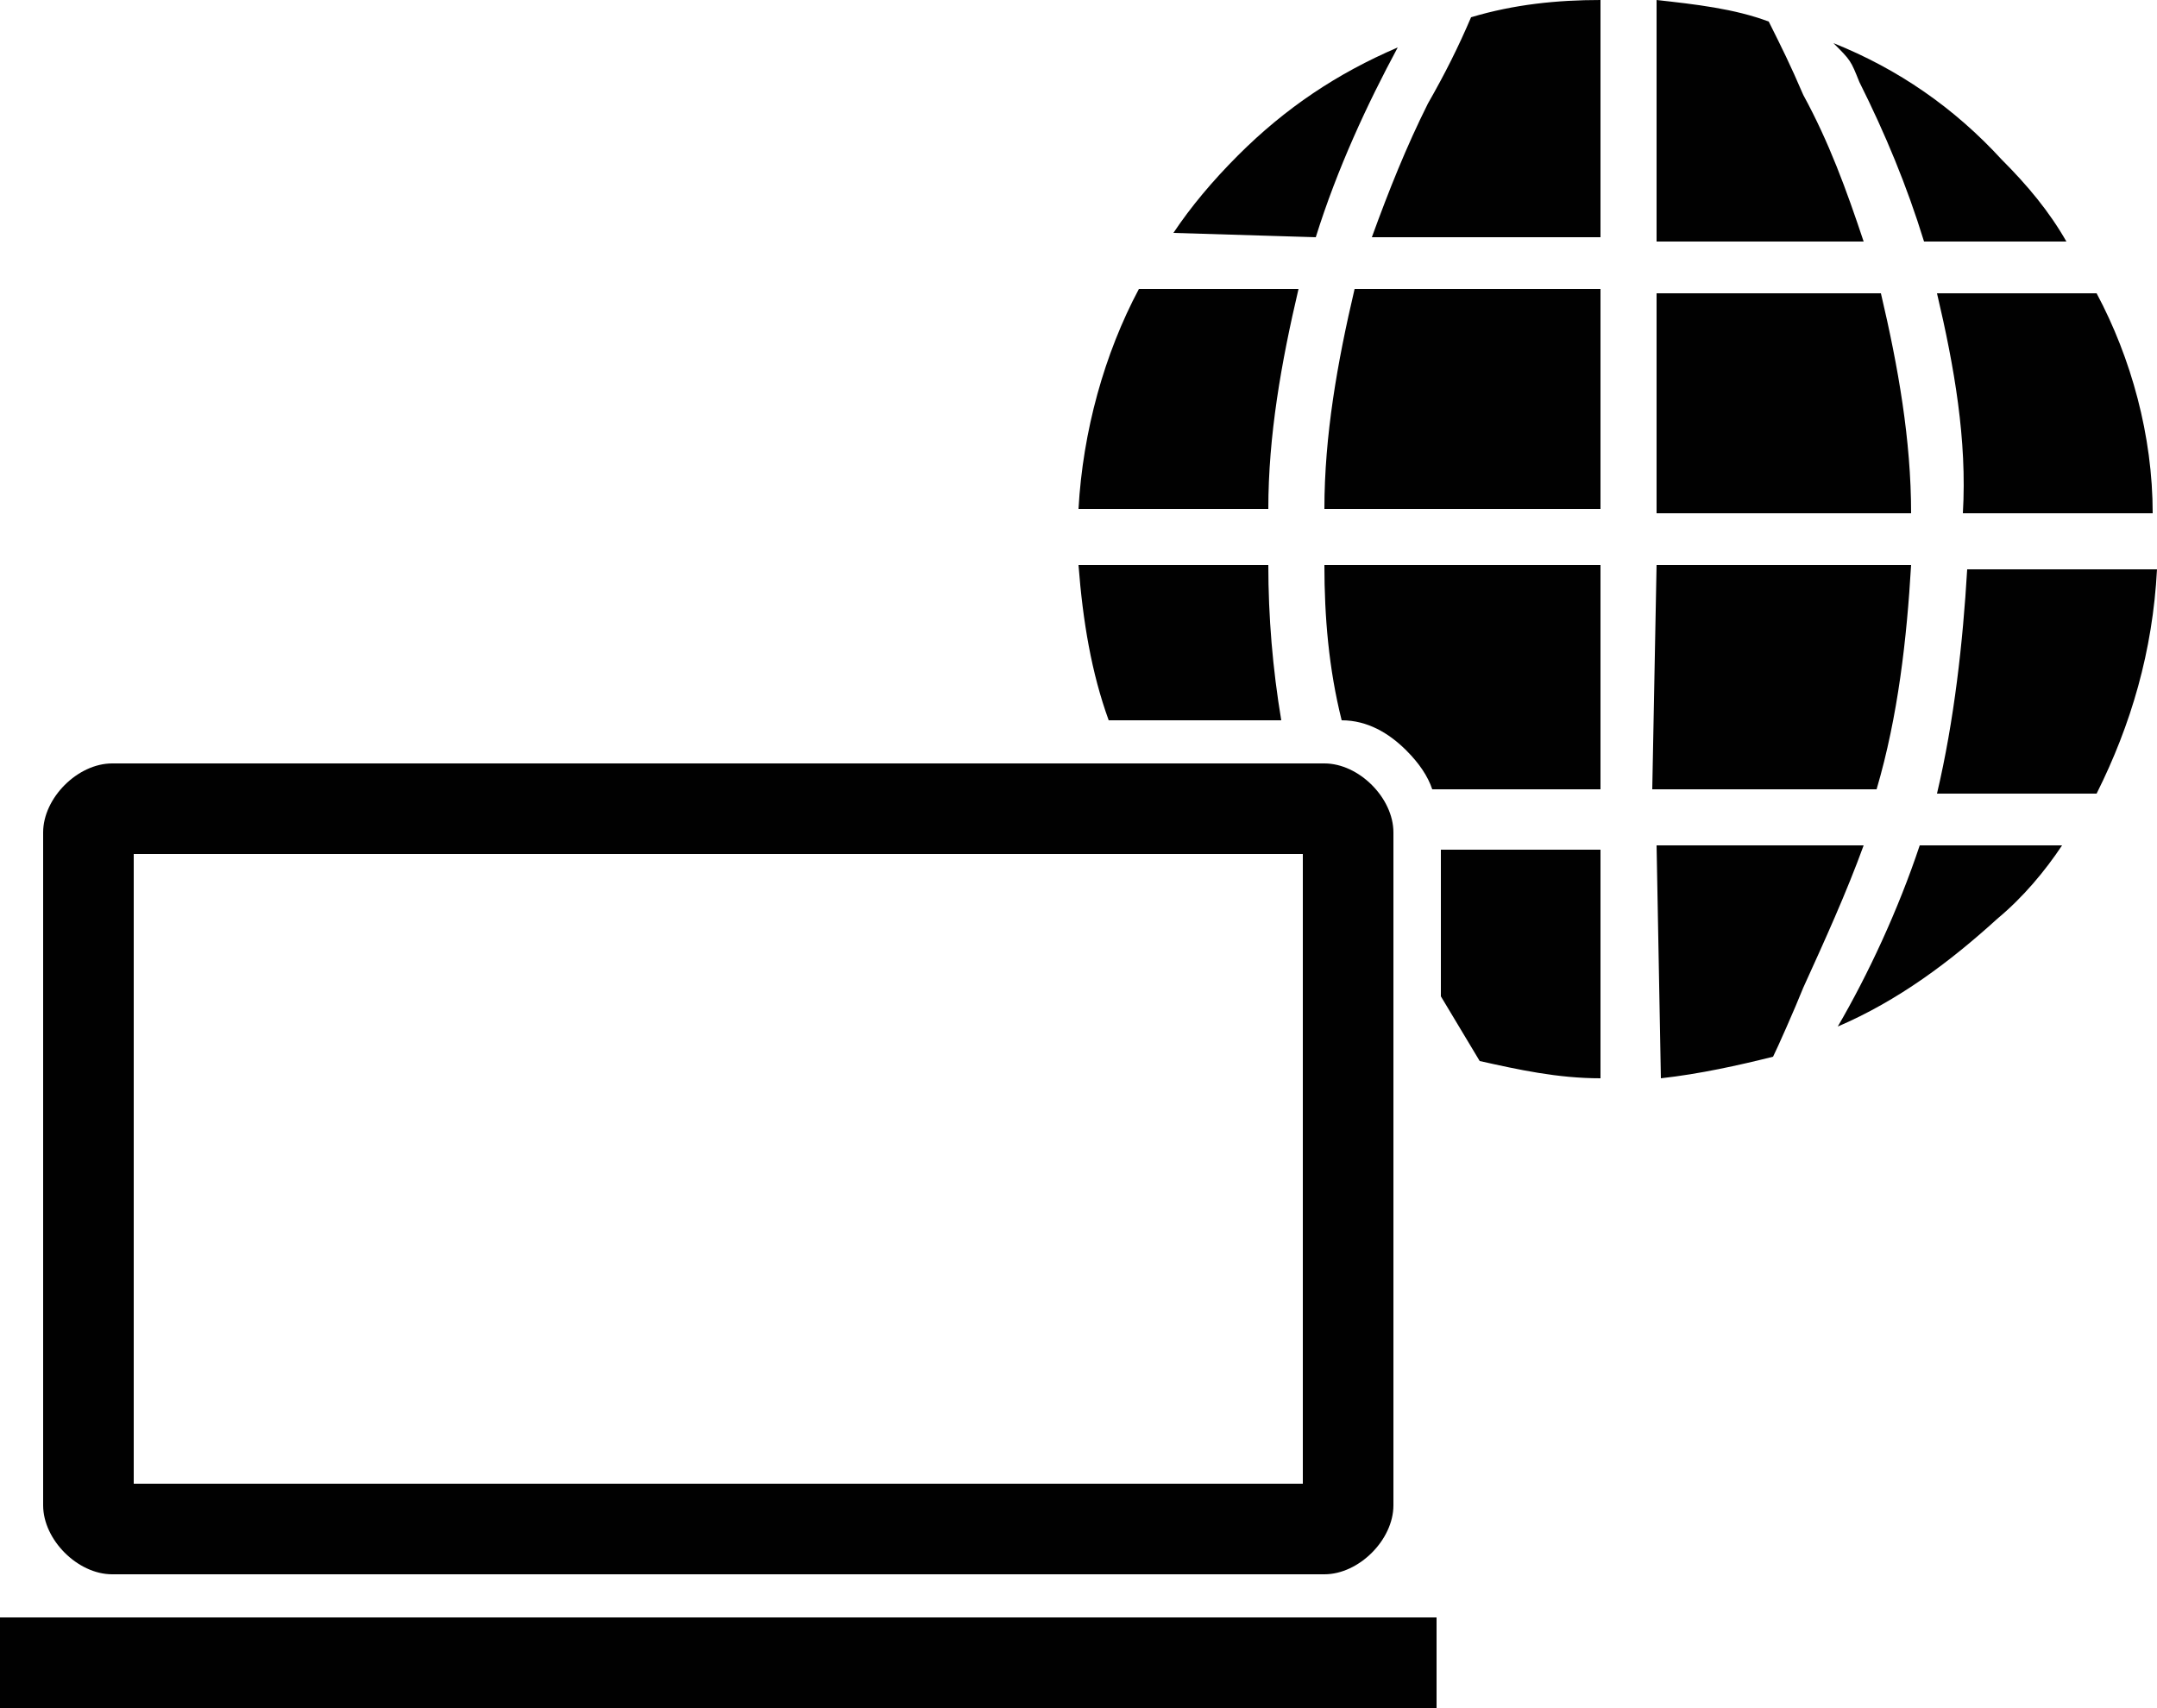
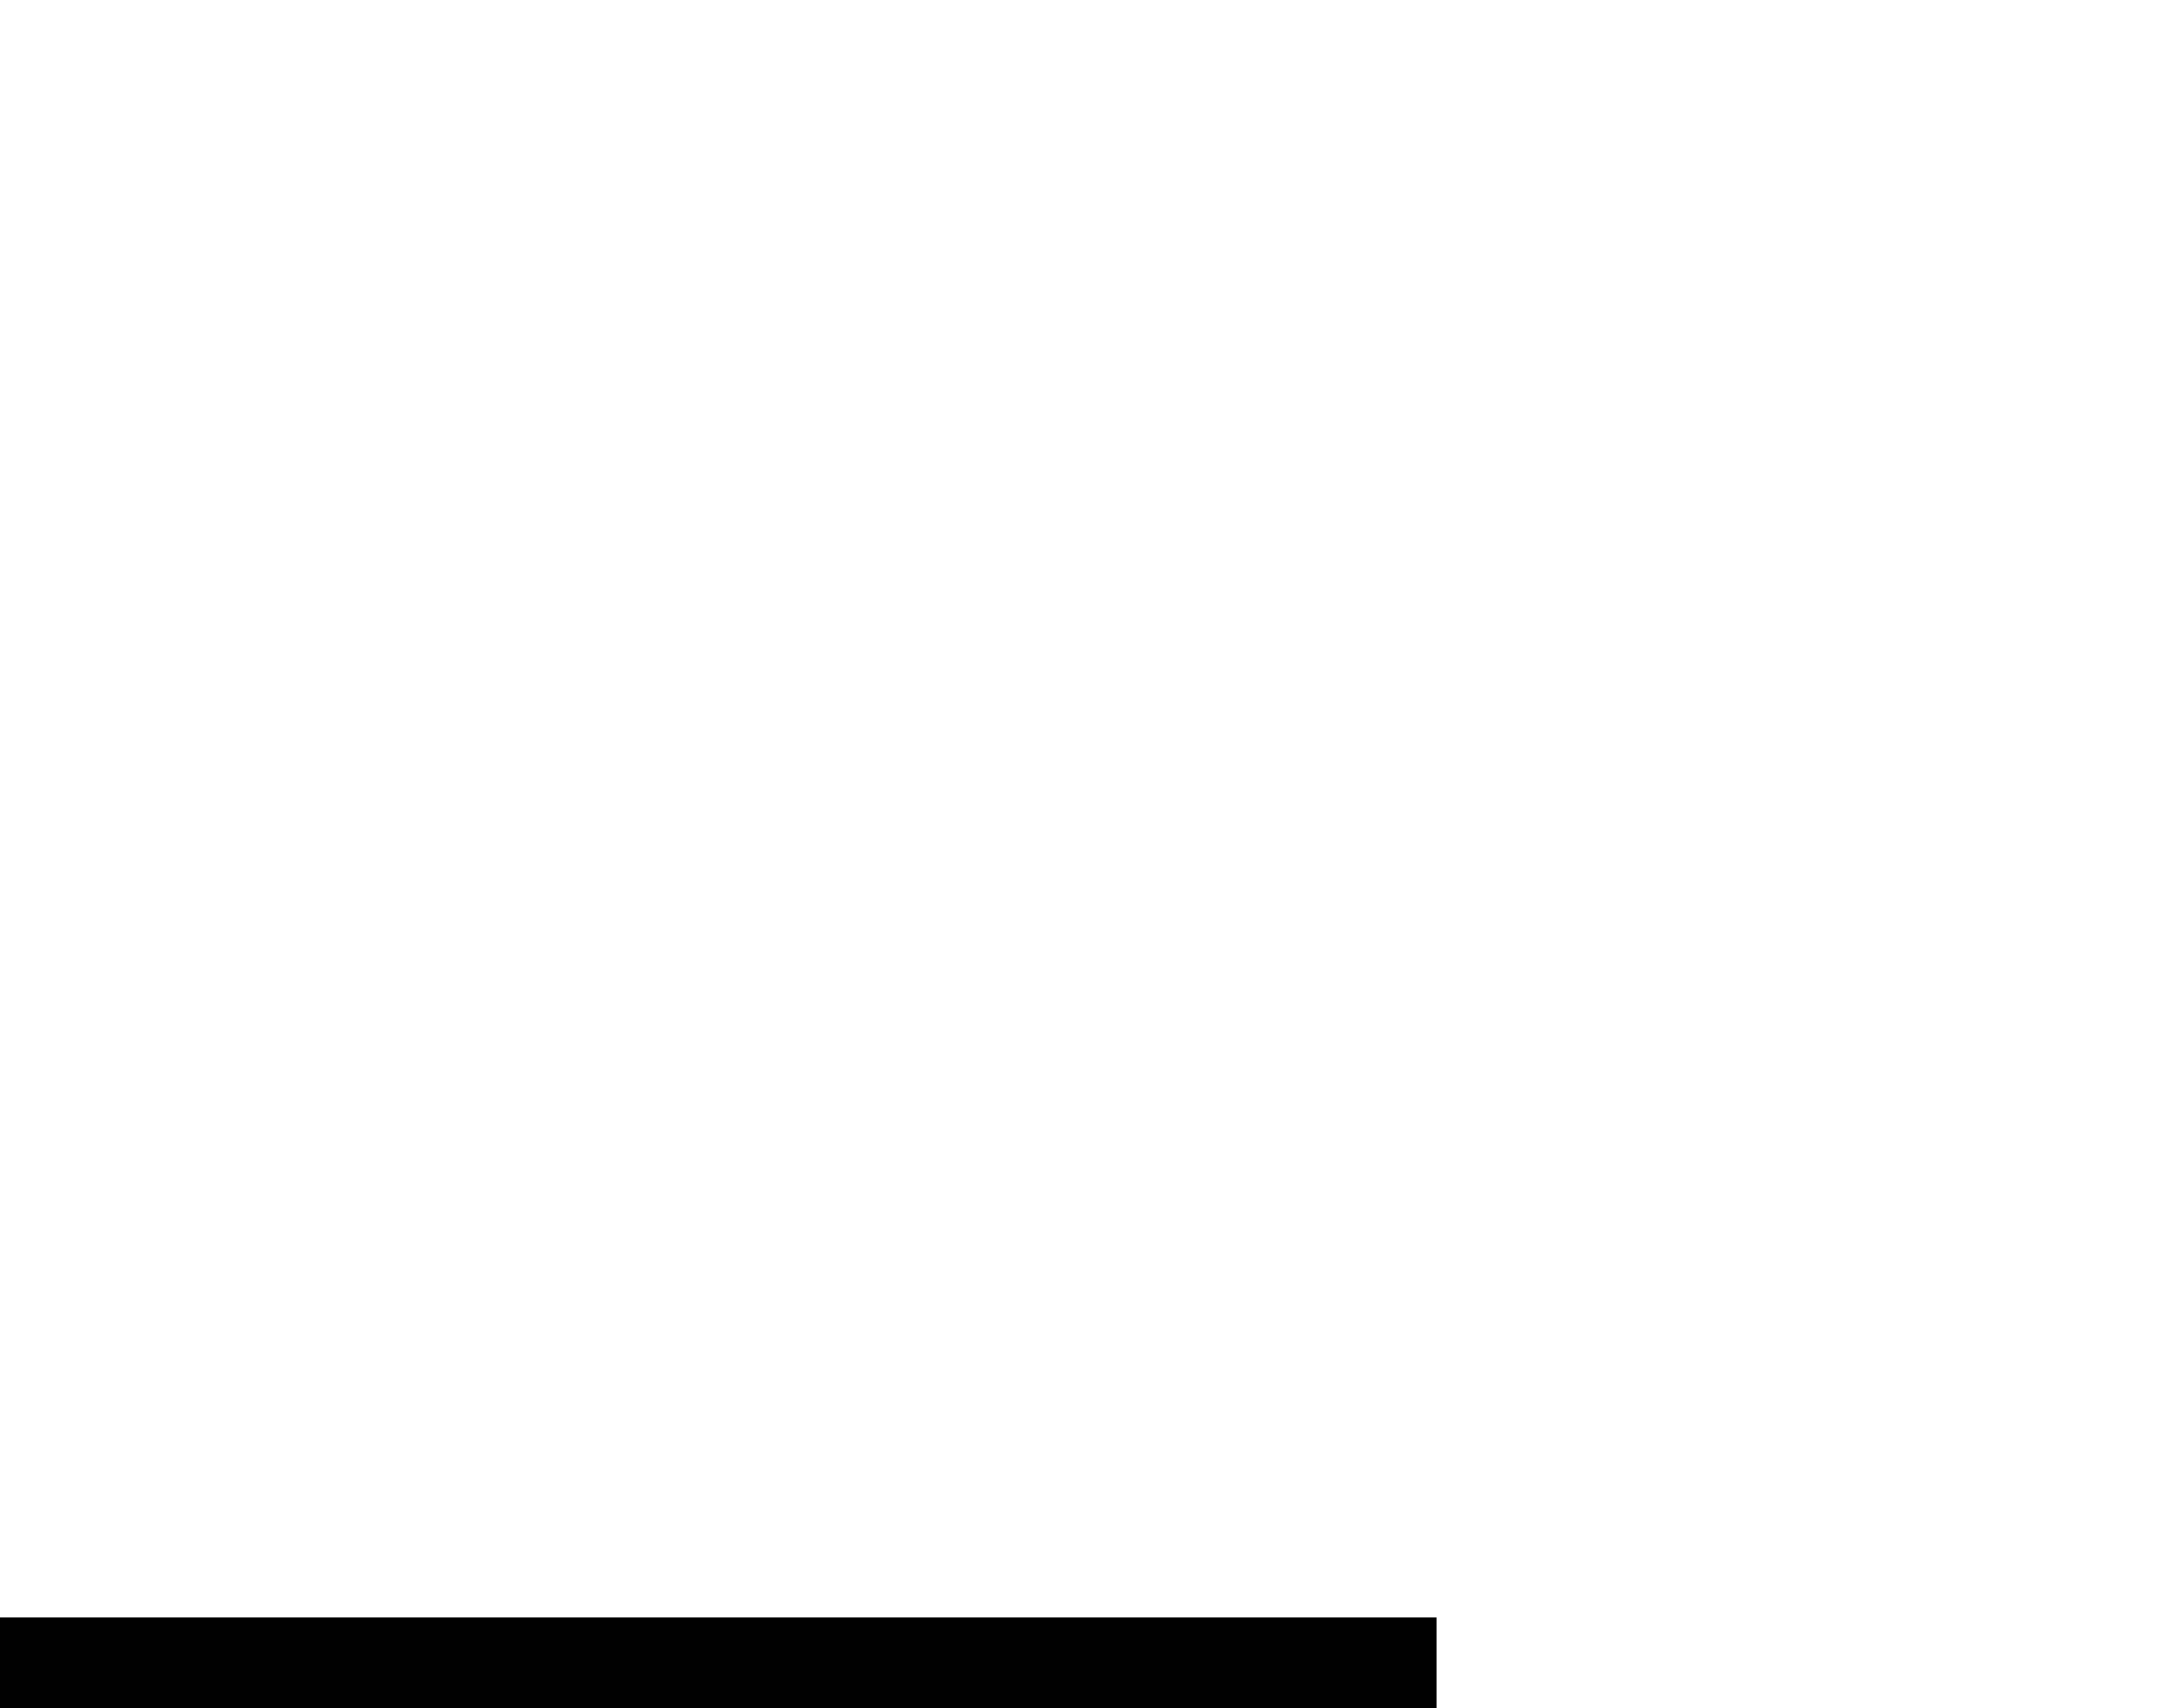
<svg xmlns="http://www.w3.org/2000/svg" version="1.1" id="Ebene_1" x="0px" y="0px" viewBox="0 0 50 39.6" enable-background="new 0 0 50 39.6" xml:space="preserve">
  <g id="Layer_x0020_1">
-     <path fill="#010101" d="M37.1,25c-1,0-1.9-0.2-2.8-0.4c-0.3-0.5-0.6-1-0.9-1.5v-3.4l3.7,0L37.1,25L37.1,25z M38.4,19.6l4.8,0   c-0.4,1.1-0.9,2.2-1.4,3.3c-0.2,0.5-0.6,1.4-0.7,1.6c-0.8,0.2-1.7,0.4-2.6,0.5L38.4,19.6L38.4,19.6z M44.5,19.6l3.3,0   c-0.4,0.6-0.9,1.2-1.5,1.7c-1.1,1-2.3,1.9-3.7,2.5C43.3,22.6,44,21.1,44.5,19.6L44.5,19.6z M25.7,16.7c-0.4-1.1-0.6-2.3-0.7-3.6   l4.4,0c0,1.2,0.1,2.4,0.3,3.6L25.7,16.7L25.7,16.7z M30.7,13.1l6.4,0l0,5.2l-3.9,0c-0.1-0.3-0.3-0.6-0.6-0.9l0,0l0,0   c-0.4-0.4-0.9-0.7-1.5-0.7C30.8,15.5,30.7,14.3,30.7,13.1L30.7,13.1z M38.4,13.1l5.9,0c-0.1,1.7-0.3,3.5-0.8,5.2l-5.2,0L38.4,13.1   L38.4,13.1z M45.6,13.2l4.4,0c-0.1,1.9-0.6,3.6-1.4,5.2l-3.7,0l0,0C45.3,16.7,45.5,14.9,45.6,13.2L45.6,13.2z M25,11.8   c0.1-1.8,0.6-3.6,1.4-5.1l3.7,0c-0.4,1.7-0.7,3.4-0.7,5.1L25,11.8L25,11.8z M31.4,6.7l5.7,0l0,5.1l-6.4,0   C30.7,10.1,31,8.4,31.4,6.7L31.4,6.7z M38.4,6.8l5.2,0c0.4,1.7,0.7,3.4,0.7,5.1l-5.9,0L38.4,6.8L38.4,6.8z M44.9,6.8l3.7,0   c0.8,1.5,1.3,3.3,1.3,5.1l-4.4,0C45.6,10.2,45.3,8.5,44.9,6.8L44.9,6.8z M27.2,5.4c0.4-0.6,0.9-1.2,1.5-1.8   c1.1-1.1,2.3-1.9,3.7-2.5c-0.7,1.3-1.4,2.8-1.9,4.4L27.2,5.4L27.2,5.4z M34.1,0.4c1-0.3,2-0.4,3-0.4l0,5.5l-5.3,0   c0.4-1.1,0.8-2.1,1.3-3.1C33.5,1.7,33.8,1.1,34.1,0.4L34.1,0.4z M38.4,0c0.9,0.1,1.8,0.2,2.6,0.5c0.3,0.6,0.5,1,0.8,1.7   c0.6,1.1,1,2.2,1.4,3.4l-4.8,0L38.4,0L38.4,0z M42.5,1c1.5,0.6,2.8,1.5,3.9,2.7c0.6,0.6,1.1,1.2,1.5,1.9l-3.3,0   c-0.4-1.3-0.9-2.5-1.5-3.7C42.9,1.4,42.9,1.4,42.5,1L42.5,1L42.5,1z" />
-     <path fill="#010101" d="M2.6,17.7h28.1c0.4,0,0.8,0.2,1.1,0.5l0,0l0,0l0,0l0,0c0.3,0.3,0.5,0.7,0.5,1.1v15.6c0,0.4-0.2,0.8-0.5,1.1   l0,0l0,0l0,0l0,0c-0.3,0.3-0.7,0.5-1.1,0.5H2.6c-0.4,0-0.8-0.2-1.1-0.5C1.2,35.7,1,35.3,1,34.9V19.3c0-0.4,0.2-0.8,0.5-1.1   C1.8,17.9,2.2,17.7,2.6,17.7L2.6,17.7z M30.2,19.8H3.1v14.6h27.1V19.8z" />
    <polygon fill="#010101" points="0,37.5 33.3,37.5 33.3,39.6 0,39.6  " />
  </g>
</svg>